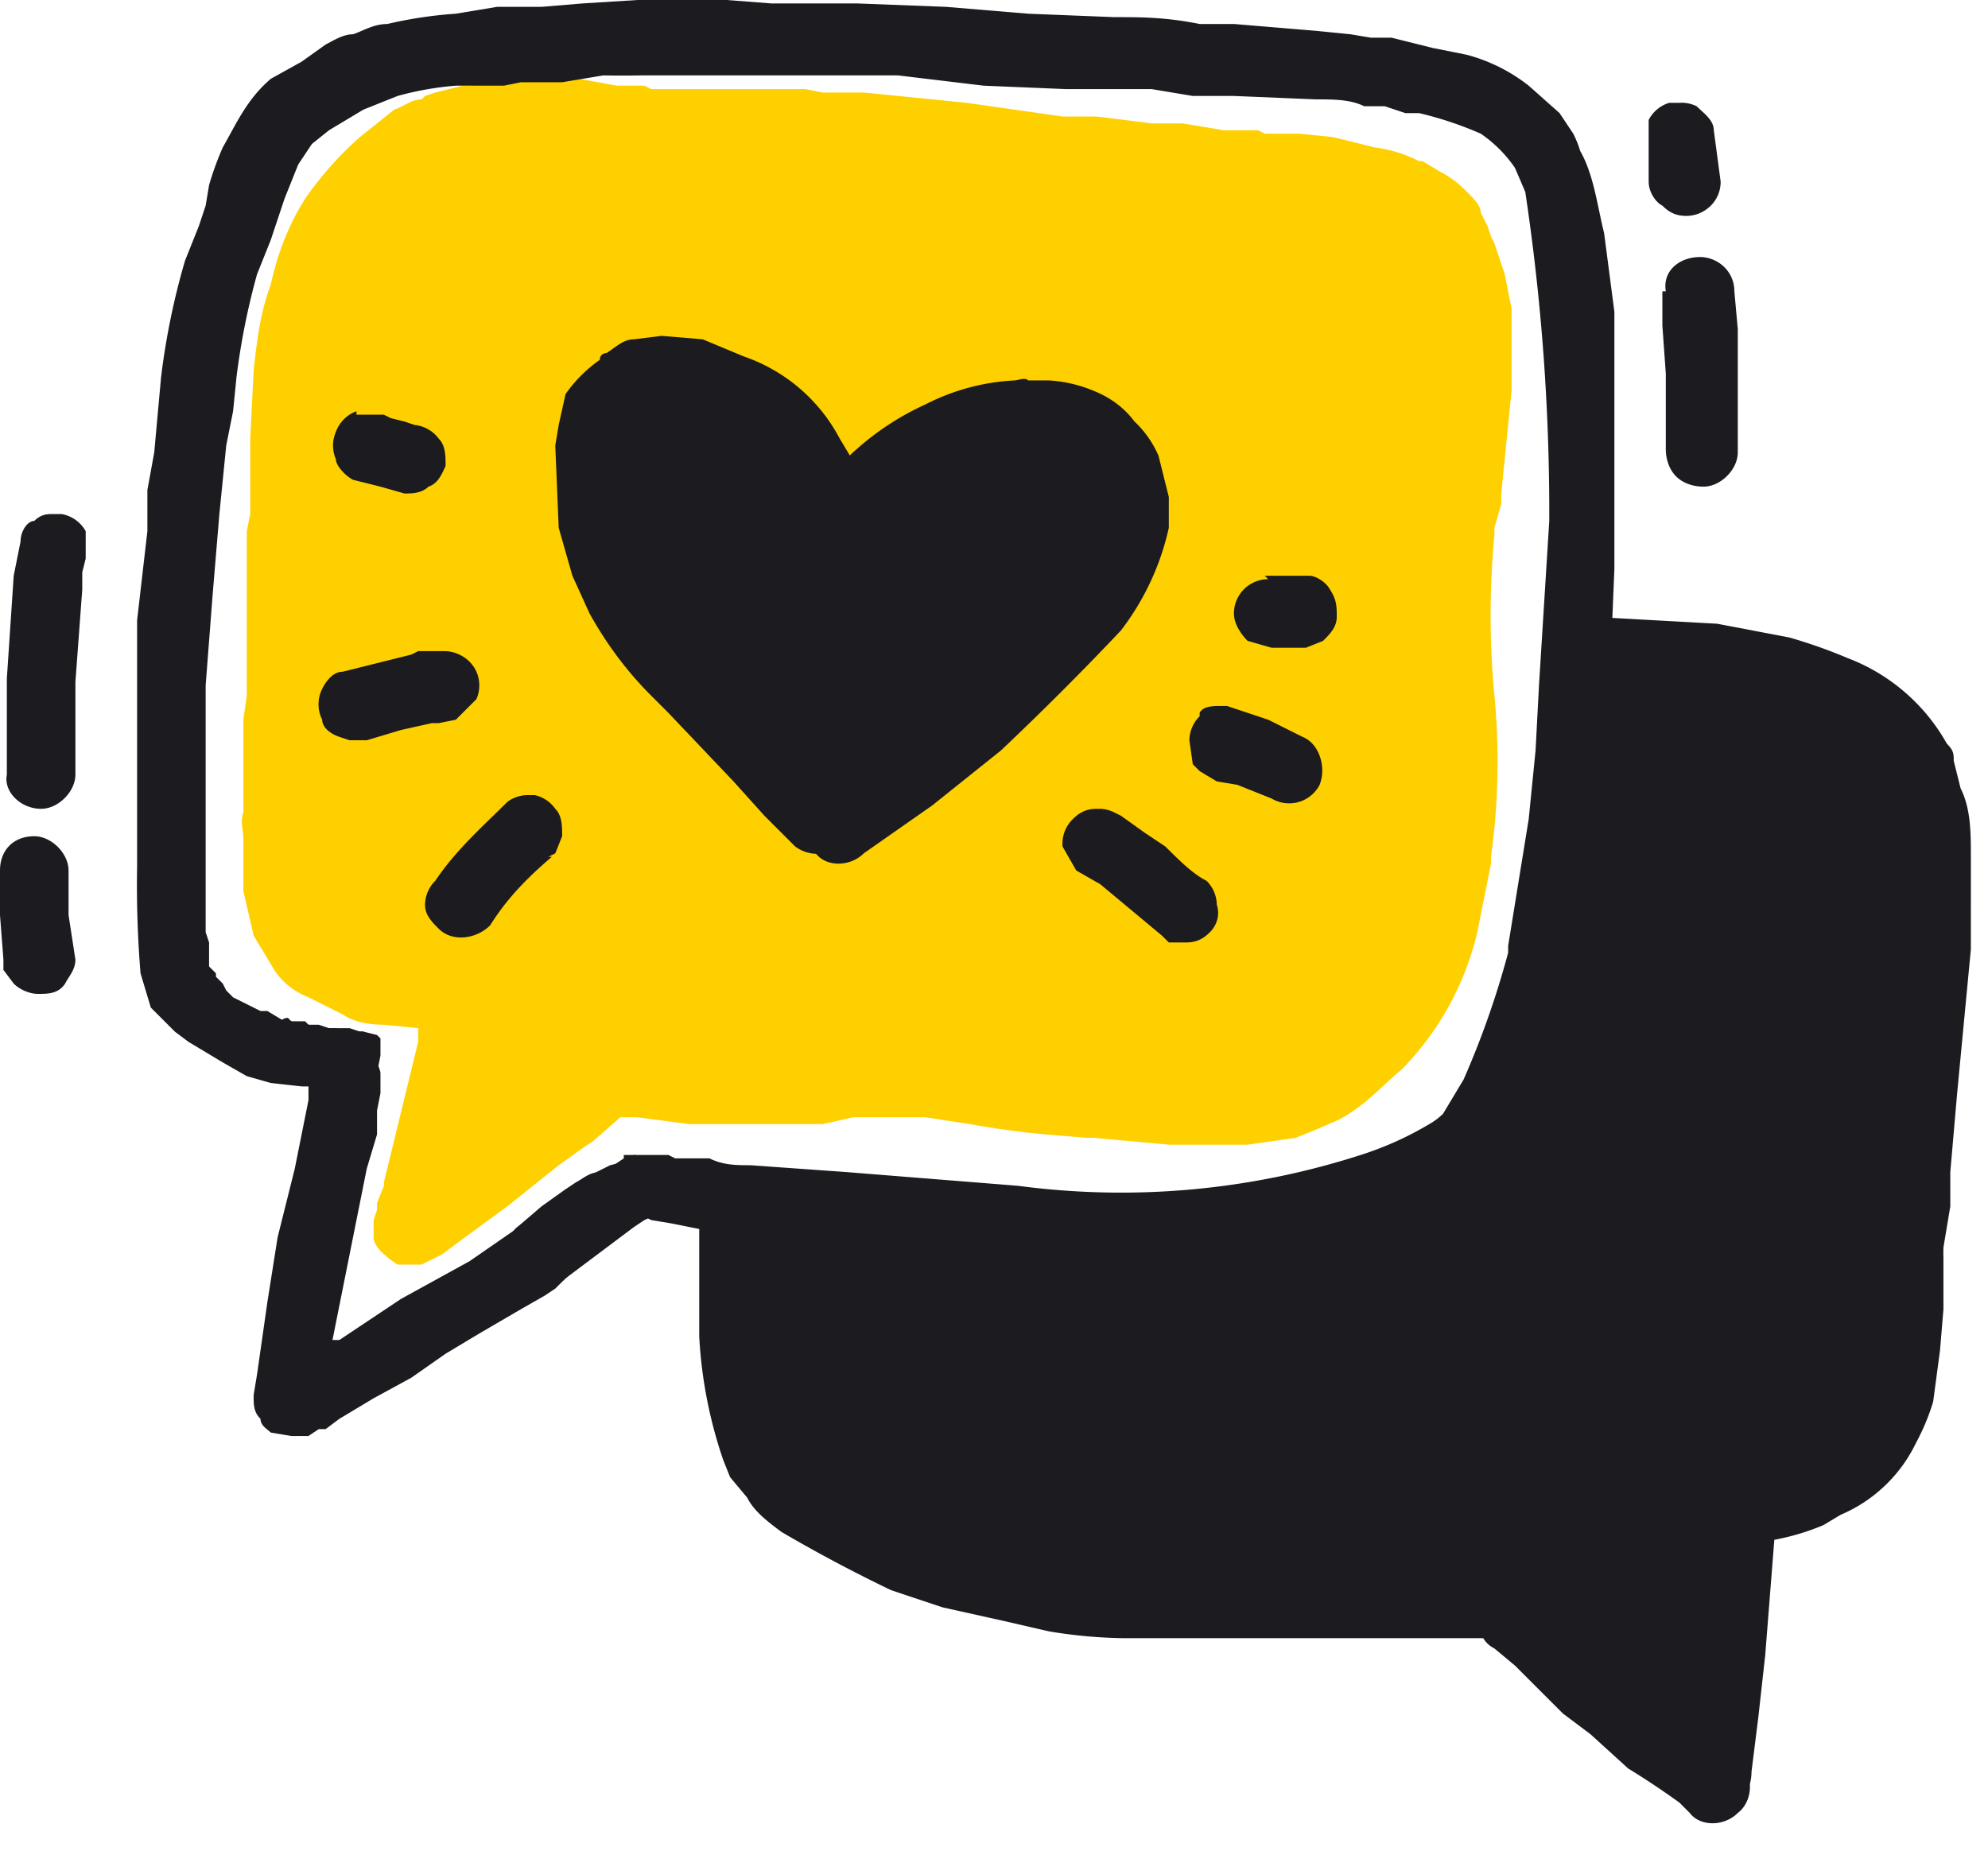
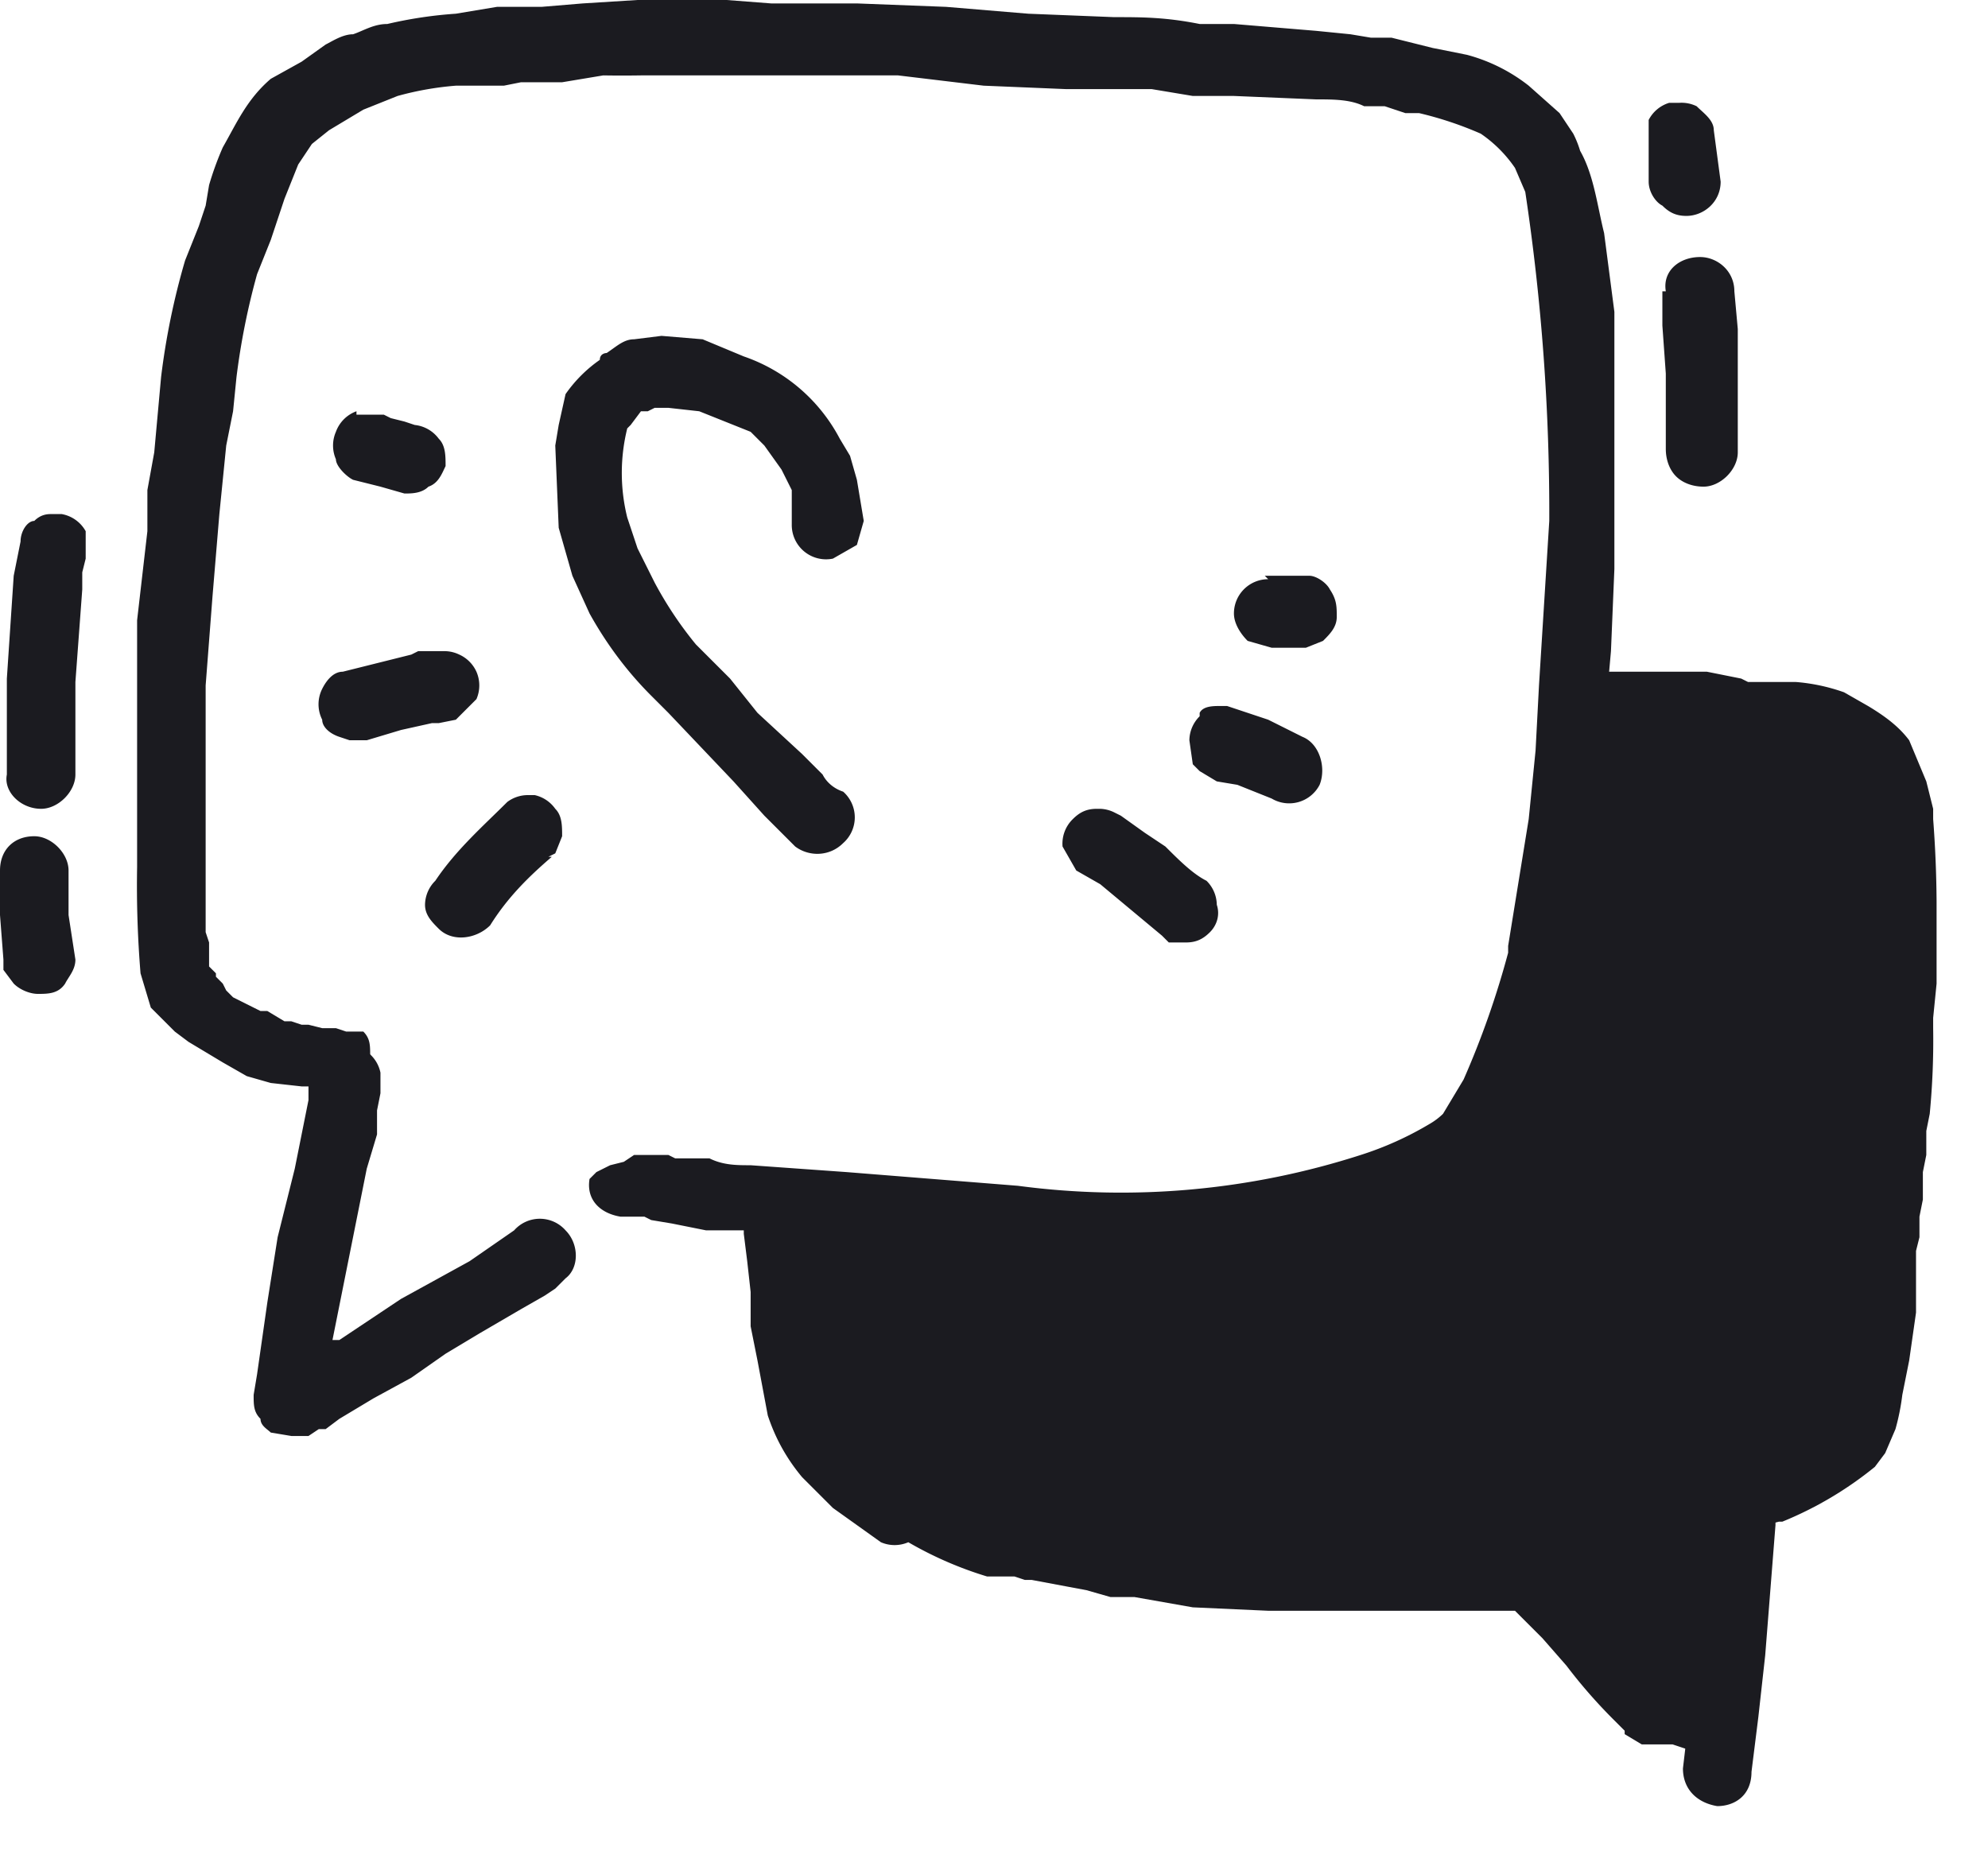
<svg xmlns="http://www.w3.org/2000/svg" width="58" height="54" fill="none">
-   <path fill="#FFD000" d="M16.4 2.3a20.3 20.3 0 00-2.7.2h-.2l-.8.2-.3.1-.1.1c-.3 0-.5.2-.8.3l-1 .8a10 10 0 00-1.6 1.8c-.5.8-.8 1.6-1 2.5-.3.8-.4 1.6-.5 2.5l-.1 2V15l-.1.5v4.8l-.1.7v2.7c-.1.3 0 .5 0 .8V26l.3 1.3.6 1c.2.3.5.6 1 .8l1 .5c.3.2.7.3 1.2.3l1 .1v.4l-1 4.1v.1l-.2.5v.2l-.1.3v.5c0 .3.4.6.7.8h.7l.6-.3.4-.3 1.5-1.1.5-.4 1-.8.7-.5.3-.2.8-.7h.5l1.5.2H24l.9-.2H27l1.3.2a25 25 0 002.2.3l1.2.1h.2l2.2.2h2.3l1.4-.2.5-.2.7-.3c.8-.4 1.3-1 1.9-1.5a8.5 8.5 0 002.2-4l.2-1 .2-1V25a20.2 20.2 0 00.1-4.7 25 25 0 010-4.7v-.2l.2-.7v-.3l.1-1 .2-2v-.2-.8V9l-.2-1-.3-.9-.1-.2-.1-.3-.2-.4c0-.2-.2-.4-.4-.6A3 3 0 0042 5l-.5-.3h-.1a4 4 0 00-1.3-.4l-.4-.1-.8-.2-1-.1h-1l-.2-.1h-1l-1.2-.2h-.9L32 3.4h-1l-1.4-.2-1.4-.2-1-.1-2-.2H24l-.5-.1H21h-2l-.2-.1H18l-1.1-.2h-.5z" />
  <path fill="#1B1B20" d="M46.8 19.3a1 1 0 00-.6.4 1 1 0 000 1.4l-.2.5v.3l-.1.6-.1 1-.2.7-.1.7-.3 1.7-.2.9v.4l-.1.3-.5 1.7-.7 1.2-.2.4-.1.2-.8 1.3a9.8 9.8 0 01-3 2.3h-.4l-.2.1h-.1-.1l-.1.1a6.6 6.6 0 00-1 .1l-.3.1h-.2-.2-2.1l-.9.1h-1.9l-1.2.1h-3l-.6-.1-1.1-.1h-.5l-.6-.1h-.4l-1-.3a1 1 0 00-1-.6 1 1 0 00-1 1v.3l.1.8.1.9v1l.2 1 .3 1.6c.2.6.5 1.2 1 1.8l.9.9 1.4 1a1 1 0 00.8 0 10.8 10.8 0 002.3 1h.8l.3.1h.2l1.6.3.7.2h.7l1.7.3 2.2.1H44.2l.2.2.4.4.2.2.7.8a15.2 15.2 0 001.4 1.6l.3.3v.1l.5.3h.9l.6.2h.2a1 1 0 00.8-.8v-.2-.3l.1-.5.2-.8v-.2l.2-1.1v-.4-.3l.1-.2.1-.6a213.4 213.4 0 00.4-1.2l.4-.1h.1a10.6 10.6 0 002.7-1.6l.3-.4.3-.7a6.6 6.6 0 00.2-1l.2-1 .2-1.4v-.7-.4-.7l.1-.4v-.6l.1-.5v-.8l.1-.5V33l.1-.5a22.3 22.3 0 00.1-2.5v-.3l.1-1v-1.2-1.2a34.5 34.5 0 00-.1-2.4v-.3l-.2-.8-.5-1.2c-.3-.4-.7-.7-1.2-1l-.7-.4a5.5 5.5 0 00-1.4-.3h-1.2-.2l-.2-.1-1-.2h-2.9v-.2zM48.5 8.5v1l.1 1.4v2.2c0 .3.1.6.3.8.2.2.5.3.8.3.5 0 1-.5 1-1v-1-1.3-1.3l-.1-1.1c0-.6-.5-1-1-1-.6 0-1.1.4-1 1zM48.7 3a1 1 0 00-.6.5v.3 1.5c0 .3.2.6.4.7.2.2.4.3.7.3.5 0 1-.4 1-1L50 3.8c0-.3-.3-.5-.5-.7A1 1 0 0049 3h-.3zM1 15.2c-.2 0-.4.3-.4.6l-.2 1-.2 3v2.8c-.1.5.4 1 1 1 .5 0 1-.5 1-1v-1.3-1.4l.2-2.7v-.5l.1-.4V16v-.5a1 1 0 00-.7-.5h-.3c-.1 0-.3 0-.5.2zM0 25.4v1.3L.1 28v.3l.3.4c.2.2.5.3.7.3.3 0 .6 0 .8-.3.1-.2.3-.4.3-.7L2 26.7v-1.3c0-.5-.5-1-1-1-.6 0-1 .4-1 1zM9.3 30.8a1 1 0 00-.3.7v.6l-.4 2-.5 2-.3 1.9-.3 2.1-.1.6c0 .3 0 .5.2.7 0 .2.2.3.3.4l.6.1H9l.3-.2h.2l.4-.3 1-.6 1.1-.6 1-.7 1-.6 1.2-.7.7-.4.3-.2.3-.3c.4-.3.4-1 0-1.4a1 1 0 00-1.5 0l-1.3.9-2 1.1-1.8 1.2h-.2l.2-1 .4-2 .2-1 .2-1 .3-1v-.7l.1-.5v-.3-.3a1 1 0 00-1-.8 1 1 0 00-.7.3zm.1 10z" />
  <path fill="#1B1B20" d="M18.5 0h.1L17 .1l-1.2.1h-1.4.1l-1.2.2a12.4 12.4 0 00-2 .3c-.4 0-.7.2-1 .3-.3 0-.6.2-.8.3l-.7.5-.9.5c-.7.6-1 1.3-1.4 2a9 9 0 00-.4 1.1L6 6l-.2.6-.4 1a21.1 21.1 0 00-.7 3.4l-.2 2.2-.2 1.1v1.2L4 18.1 4 20.6v4.7a31.3 31.3 0 00.1 3.1l.3 1 .3.3.4.4.4.3 1 .6.7.4.7.2.9.1h1.2c.2 0 .3 0 .5-.2s.3-.4.3-.7c0-.3 0-.5-.2-.7h-.3-.2l-.3-.1h-.4l-.4-.1h-.1-.1l-.3-.1h-.2l-.5-.3h-.2l-.2-.1-.2-.1-.4-.2-.2-.2-.1-.2-.2-.2v-.1l-.2-.2v-.7l-.1-.3v-2.4-2.4V20l.2-2.6.2-2.4.1-1 .1-1 .2-1 .1-1a20.7 20.7 0 01.6-3l.4-1 .2-.6.2-.6.4-1 .4-.6.5-.4 1-.6 1-.4a9 9 0 011.7-.3h1.4l.5-.1h1.2l1.2-.2a33.4 33.4 0 001.1 0h7.5l2.5.3 2.4.1h2.5l1.2.2H36l2.4.1c.5 0 1 0 1.4.2h.6l.6.2h.4a10.4 10.4 0 011.8.6 3.8 3.8 0 011 1l.3.7a62.8 62.8 0 01.7 9.6l-.3 4.8-.1 1.9-.2 2-.6 3.7v.2a25.6 25.6 0 01-1.3 3.7l-.6 1a2 2 0 01-.4.3 9.6 9.6 0 01-2 .9 22.8 22.8 0 01-10 .9l-5-.4-2.8-.2c-.4 0-.8 0-1.2-.2h-.8-.2l-.2-.1h-.1-.1-.1H18.5l-.3.2-.4.1-.4.2-.2.2c-.1.6.3 1 .9 1.1h.7l.2.1.6.1 1 .2h1.1a5079.1 5079.1 0 016.2.6l2.5.2a42.7 42.7 0 007.5-.5c.8-.1 1.5-.3 2.3-.6.4 0 .8-.3 1.2-.4l1-.5.6-.4.5-.5.1-.2c.5-.6.9-1.3 1.2-2l.5-1.5.5-2v.1l.5-2.4.3-2.3.4-4.5.1-2.4v-1.4-1.1-1.2-1.2-2.6l-.3-2.3c-.2-.8-.3-1.7-.7-2.4a3 3 0 00-.2-.5l-.4-.6-.9-.8a5 5 0 00-1.8-.9l-1-.2-1.2-.3H40l-.6-.1-1-.1-1.2-.1L36 .7H35C34 .5 33.3.5 32.5.5L30 .4 27.6.2 25 .1h-2.5L21.2 0h-.6-2.1zm-5 .3h-.1.2zm1.5 2h-.1zM18.6 0z" />
-   <path fill="#1B1B20" d="M18.2 33.8l-.3.2-.4.2c-.3 0-.5.2-.7.3l-.3.2-.7.5-.7.6c-.4.3-.4 1 0 1.4.1.2.3.3.6.4.3 0 .6-.1.8-.3l2-1.5.3-.2c.5-.2.7-.8.5-1.3a1 1 0 00-.8-.6h-.3zM45.8 18.4a1 1 0 00-.4.7c0 .5.4 1 1 1a42.6 42.6 0 016 .8l1 .4 1 .7.5.6.2.5c.3.7.3 1.5.4 2.3v2.2l-.2 2-.4 4.4v1l-.2 1.2c0 .3 0 .6.3.8l.7.4c.5 0 1-.4 1-1l.2-1.2v-1l.2-2.3.4-4.2V25c0-.7 0-1.4-.3-2l-.2-.8c0-.2 0-.3-.2-.5a5.6 5.6 0 00-2.9-2.5 14.8 14.8 0 00-1.7-.6l-2.1-.4-3.6-.2c-.3 0-.5 0-.7.3zm5.5 2.2zM20.4 35.7V39a13.3 13.3 0 00.7 3.6l.2.5.5.6c.2.4.6.7 1 1a44.2 44.2 0 003.2 1.7l1.5.5 1.8.4 1.3.3a14.2 14.2 0 002.2.2H44c.3 0 .5 0 .8-.2.2-.2.3-.4.3-.7 0-.5-.3-1.1-.9-1.1H33c-.8 0-1.5-.1-2.2-.3-.5 0-1-.2-1.4-.3h.2A17.5 17.5 0 0126 44l-1-.4c-.5-.2-.9-.5-1.2-.8l-.6-.6-.2-.6a9.5 9.5 0 01-.4-2.3v-1.5-1-1c0-.3-.1-.5-.3-.7a1 1 0 00-.7-.4c-.6 0-1 .5-1 1z" />
-   <path fill="#1B1B20" d="M43.4 46.7c-.2.2-.3.5-.2.8 0 .3.2.5.4.6l.6.5.4.4 1 1 .8.6 1.1 1a23.6 23.6 0 011.5 1l.3.3c.3.4 1 .4 1.4 0 .4-.3.5-1 .1-1.4l-.7-.6-.8-.5-1.2-1-.9-.8-1.1-1v-.1l-1.3-1a.9.9 0 00-.6-.2 1 1 0 00-.8.4zm5.7 6z" />
  <path fill="#1B1B20" d="M50.1 43.6a1 1 0 00-.4.7c0 1.3 0 2.5-.2 3.8v.8l-.2 1-.2 1.7c0 .6.4 1 1 1.1.5 0 1-.3 1-1l.2-1.6.2-1.8.3-3.8c0-.3 0-.5-.3-.8a1 1 0 00-.7-.3 1 1 0 00-.7.2z" />
-   <path fill="#1B1B20" d="M55 36a1 1 0 00-.3.7V38.5l-.2 1.5-.4 1.2-.4.6-.4.4-.6.2-.6.3-1.2.3c-.6 0-1 .7-.8 1.2 0 .2.2.5.4.6.2.2.5.2.8.2a7 7 0 001.9-.5l.5-.3a4.3 4.3 0 002.2-2.1 6.4 6.4 0 00.5-1.2l.2-1.5.1-1.2v-.6-.8c0-.3 0-.5-.2-.7a1 1 0 00-.7-.4c-.3 0-.6.1-.7.3zM8 30a1 1 0 00.2 1.4c.3.2.5.2.8.2h.2v.1a1 1 0 00.7 1.3c.4.1.8 0 1-.3v-.3l.1-.5v-.4-.2l.1-.5v-.4-.1l-.1-.1-.4-.1h-.1l-.3-.1h-.3-.3l-.3-.1H9l-.1-.1h-.4l-.1-.1c-.2 0-.3.2-.4.3zM29.6 11.1a6.4 6.4 0 00-2.6.7 8 8 0 00-2 1.3 3.2 3.2 0 00-1 1.5l-.2.4v.8c.2.3.4.4.6.5.5.2 1.2 0 1.4-.6 0-.2 0-.4.2-.6 0-.1 0-.2.2-.3a6.1 6.1 0 012.1-1.4l1.3-.2h1.1l.5.2.4.2.1.2.2.4.1.7v.5c0 .3-.2.6-.4.9L30.4 18l-3 2.8-1.7 1.3-1.8 1.3a1 1 0 00-.1 1.5c.3.4 1 .4 1.4 0l2-1.4 2-1.6a88.7 88.7 0 003.5-3.5 7.6 7.6 0 001.4-3v-.9l-.3-1.2a3 3 0 00-.7-1c-.3-.4-.7-.7-1.2-.9a4 4 0 00-1.3-.3H30c-.1-.1-.3 0-.4 0z" />
  <path fill="#1B1B20" d="M19.3 9.8l-.8.1c-.3 0-.5.2-.8.4 0 0-.2 0-.2.2a4 4 0 00-1 1l-.2.9-.1.6.1 2.4.4 1.4.5 1.1c.5.9 1.1 1.7 1.8 2.4l.5.5 1.9 2 .9 1 .5.5.4.4c.4.3 1 .3 1.4-.1a1 1 0 000-1.5c-.3-.1-.5-.3-.6-.5l-.6-.6-1.3-1.2-.8-1-1-1a11 11 0 01-1.2-1.8l-.5-1-.3-.9a5.4 5.4 0 010-2.6l.1-.1.3-.4h.2l.2-.1h.4l.9.1 1.5.6.4.4.5.7.3.6v1a1 1 0 001.2 1l.7-.4.2-.7L25 14l-.2-.7-.3-.5a5 5 0 00-2.8-2.4l-1.2-.5-1.2-.1h-.1zm1 2.1zM32 23.6c-.3 0-.5.1-.7.3a1 1 0 00-.3.8l.4.7.7.4.6.5 1.2 1 .2.2h.5c.3 0 .5-.1.7-.3.2-.2.3-.5.2-.8a1 1 0 00-.3-.7c-.4-.2-.8-.6-1.2-1l-.6-.4-.7-.5-.2-.1a1 1 0 00-.4-.1H32zM35 20.9a1 1 0 00-.3.7l.1.7.2.2.5.3.6.1 1 .4a1 1 0 001.4-.4c.2-.5 0-1.2-.5-1.4L37 21l-1.2-.4h-.2c-.2 0-.5 0-.6.2zM37 16.9a1 1 0 00-1 1c0 .3.2.6.4.8l.7.2h1l.5-.2c.2-.2.4-.4.4-.7 0-.3 0-.5-.2-.8-.1-.2-.4-.4-.6-.4h-1.3zM12.6 19h-.4l-.2.1-2 .5c-.3 0-.5.3-.6.5a1 1 0 000 .9c0 .2.2.4.5.5l.3.1h.5l1-.3.9-.2h.2l.5-.1.6-.6a1 1 0 000-.8 1 1 0 00-.5-.5 1 1 0 00-.4-.1h-.4zM14.8 23.4c-.7.7-1.5 1.4-2.1 2.3a1 1 0 00-.3.7c0 .3.2.5.4.7.4.4 1.1.3 1.5-.1.5-.8 1.1-1.4 1.8-2H16l.2-.1.2-.5c0-.3 0-.6-.2-.8a1 1 0 00-.6-.4h-.2a1 1 0 00-.6.2zM10.4 12a1 1 0 00-.6.6 1 1 0 000 .8c0 .2.3.5.5.6l.8.2.7.2c.2 0 .5 0 .7-.2.3-.1.4-.4.5-.6 0-.3 0-.6-.2-.8a1 1 0 00-.7-.4l-.3-.1-.4-.1-.2-.1h-.3-.2-.3z" />
-   <path fill="#1B1B20" d="M30.5 19.3c-.7 1.3-5.2 4.7-5.8 5.3h-.6l-2-1.3c-1.7-2.2-5-7.2-5-9.3 0-2.7 1.2-3.3 3.1-2.7 1.6.6 3.2 2.5 3.9 3.4l3.2-2c1.9-1.4 1.3 0 4.5.6 3.2.7-.7 4.7-1.3 6z" />
</svg>